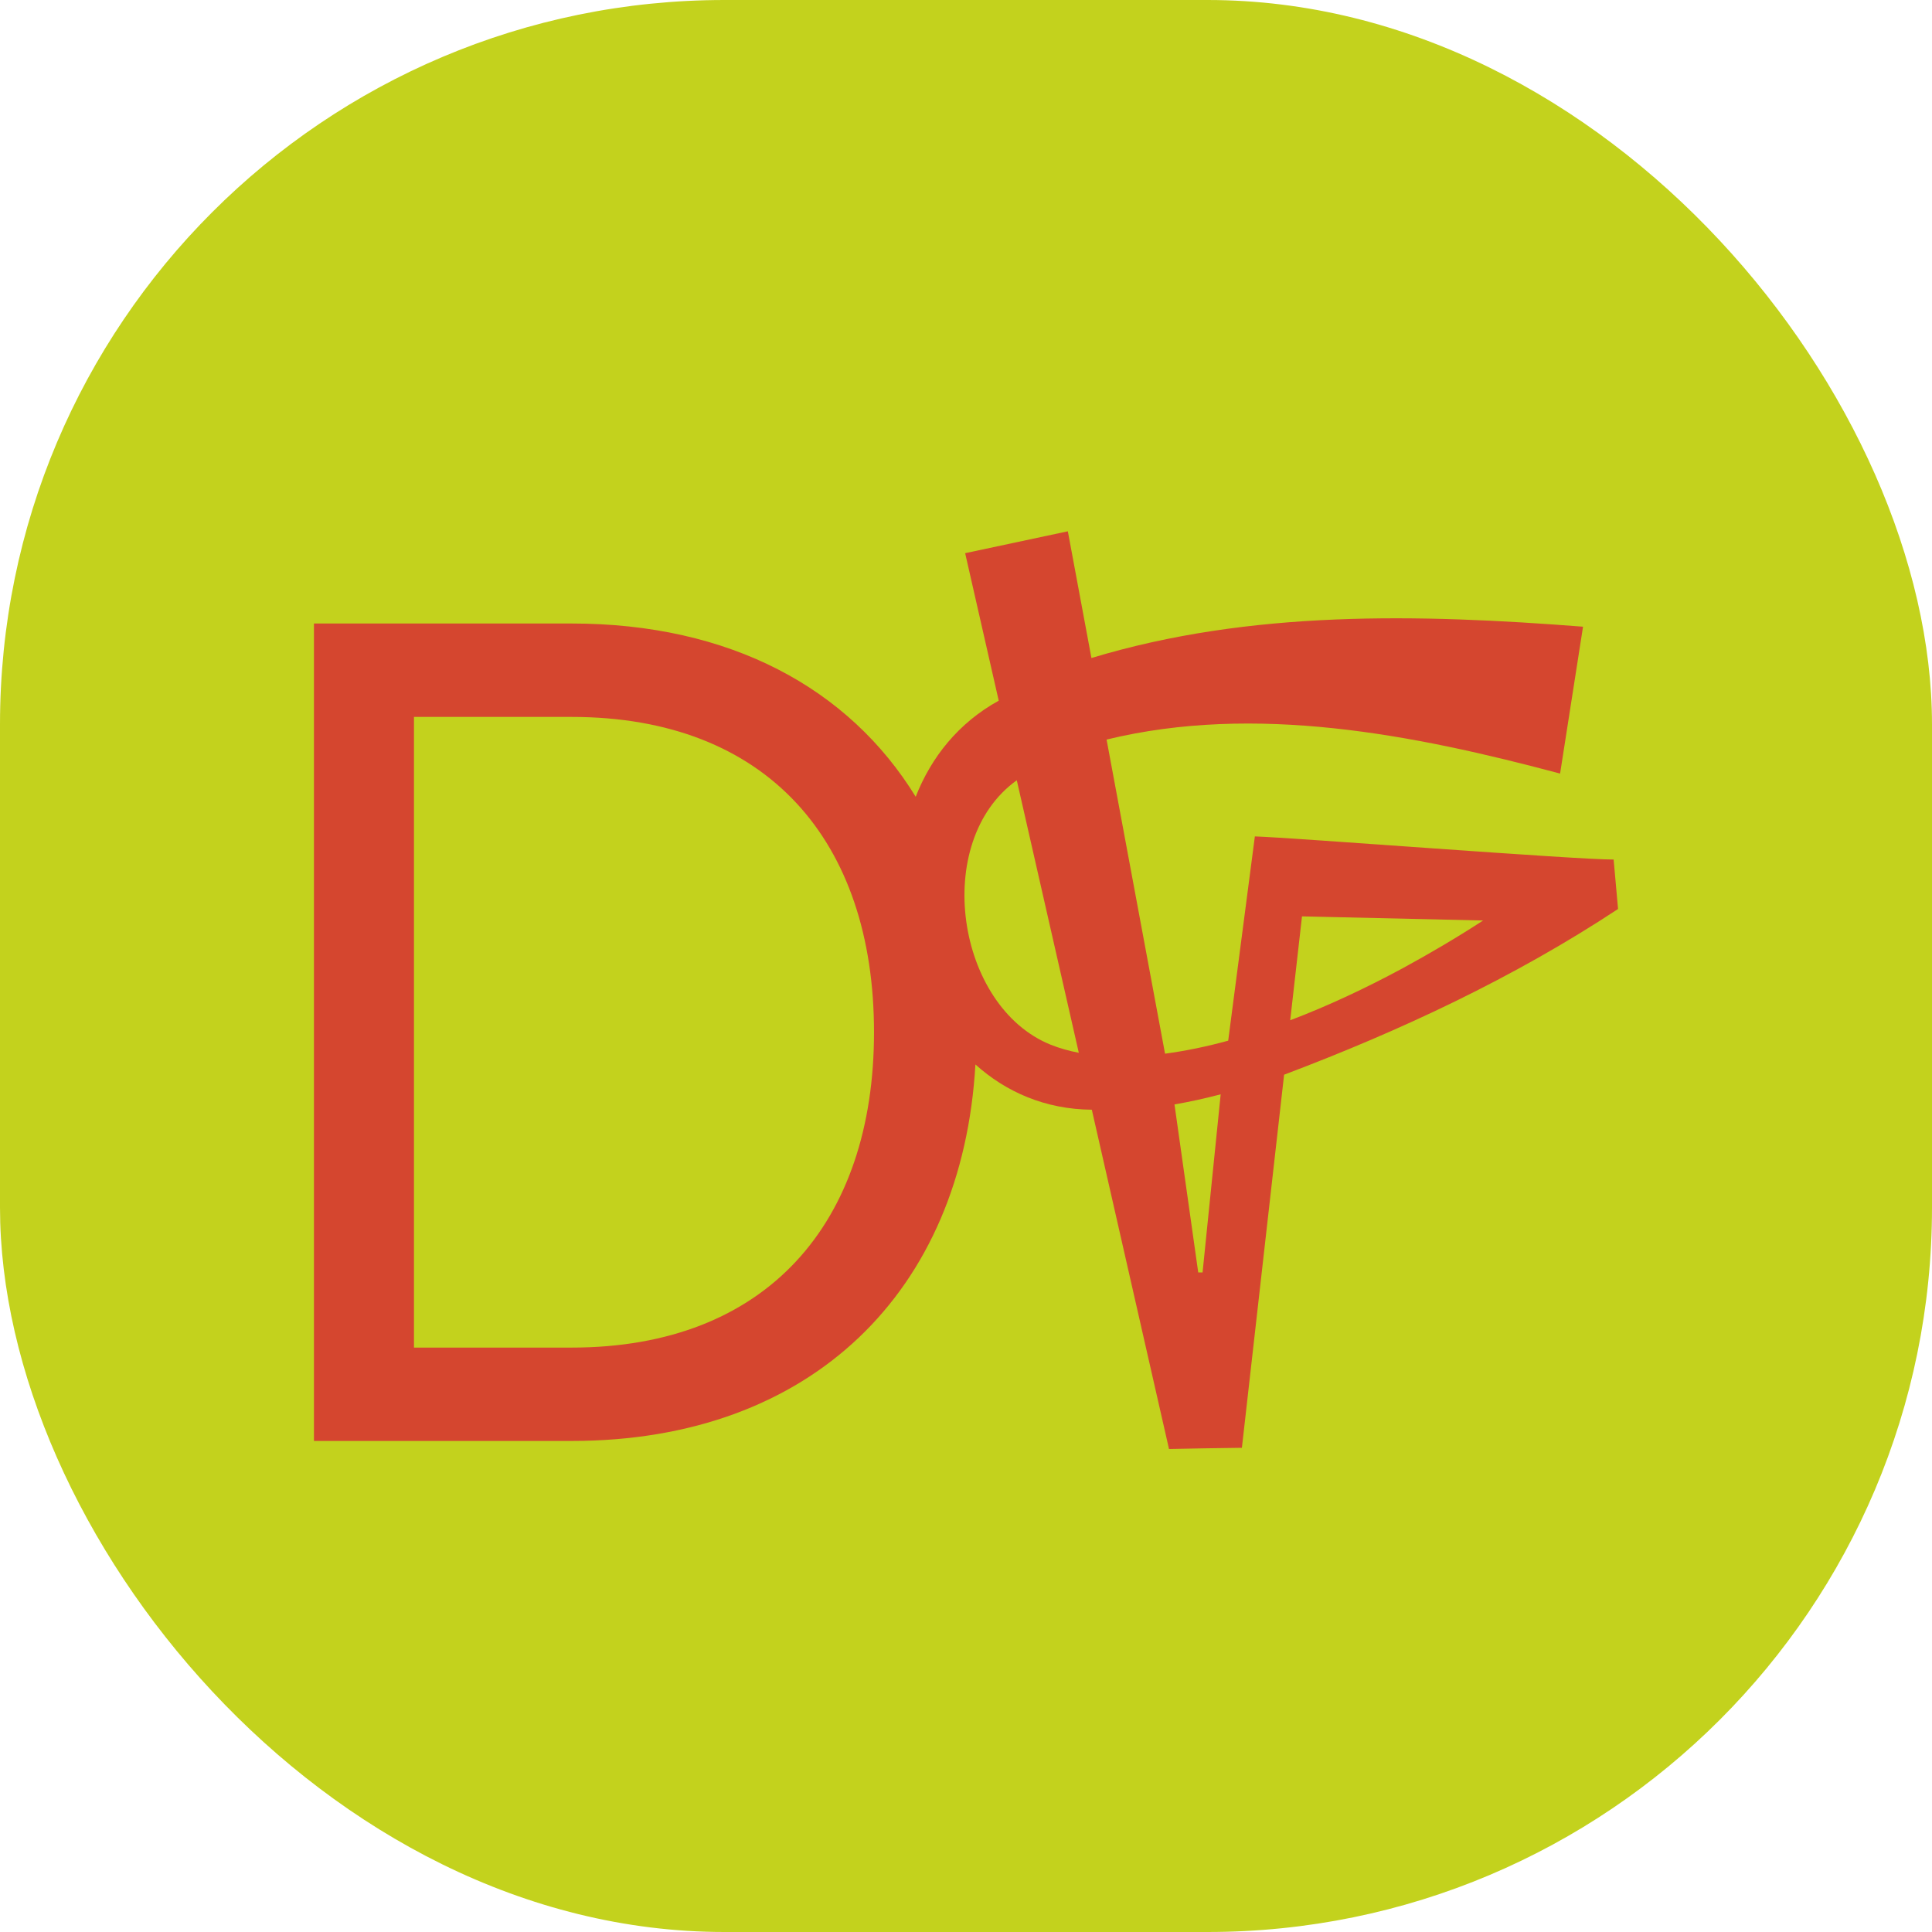
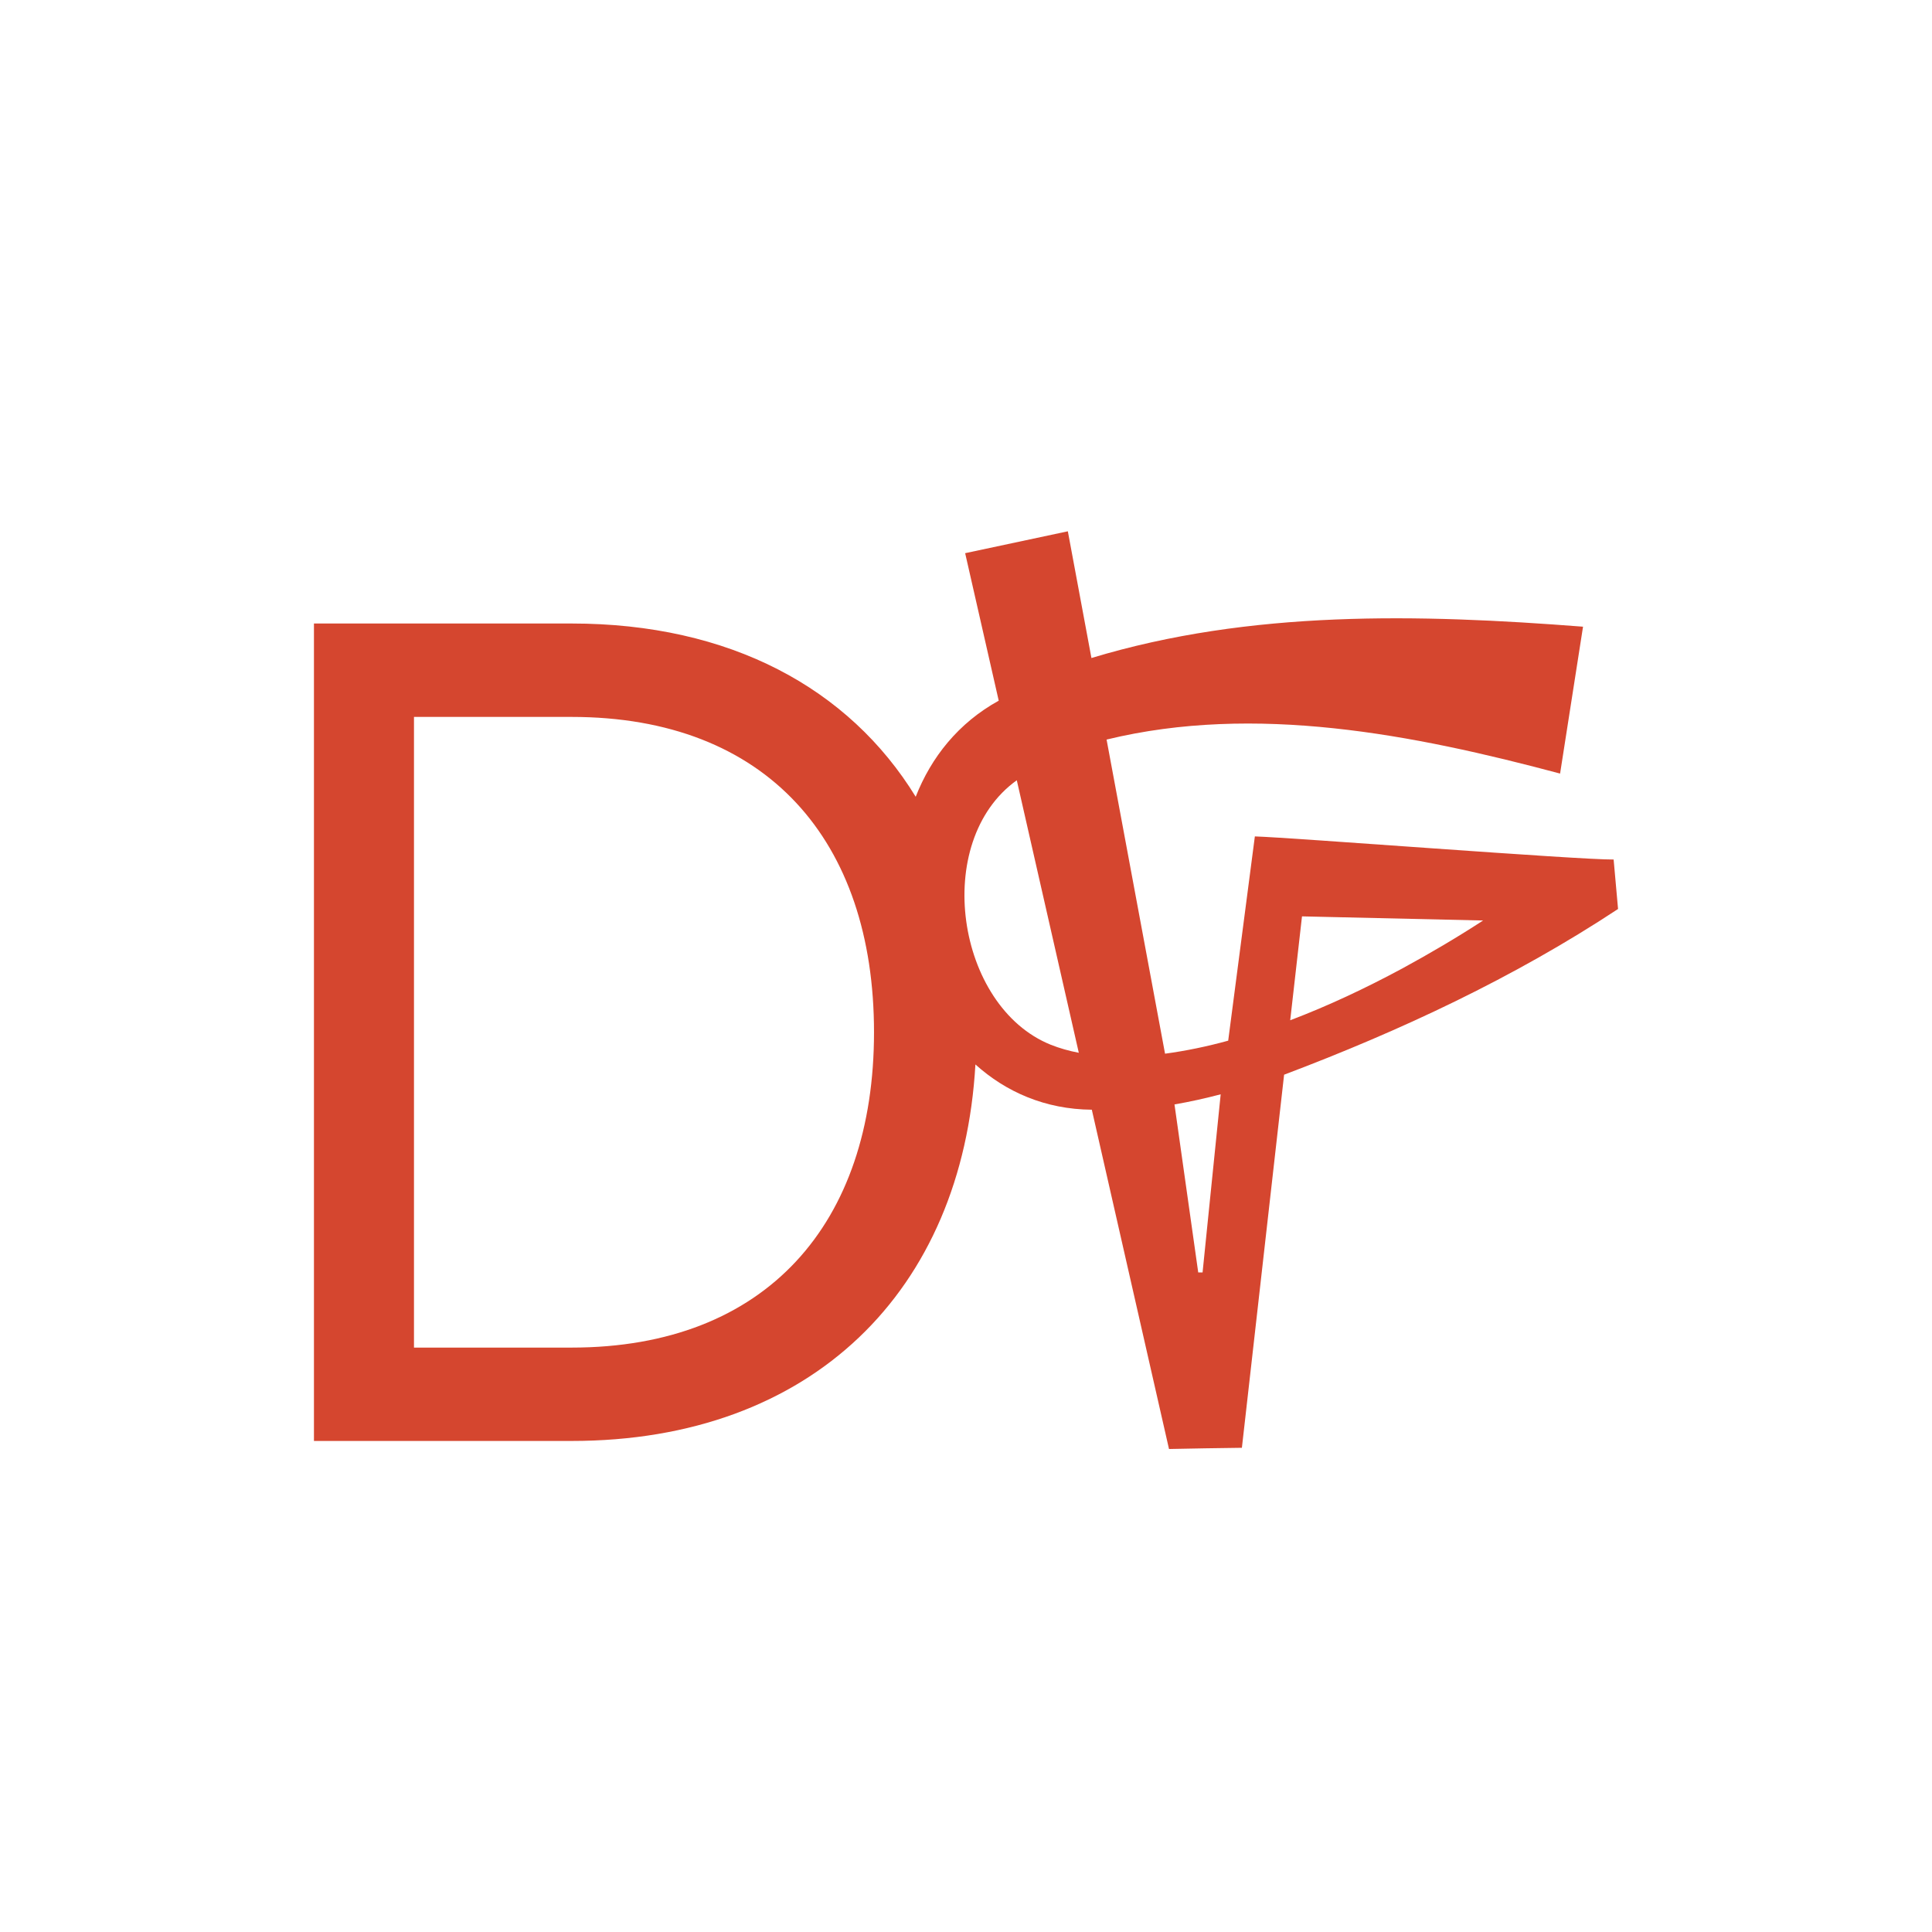
<svg xmlns="http://www.w3.org/2000/svg" width="80" height="80" viewBox="0 0 80 80" fill="none">
-   <rect width="80" height="80" rx="30" fill="#C3D21D" />
  <path d="M66.817 35.591C65.358 35.605 53.487 34.679 51.961 34.634L50.857 43.092C49.991 43.33 49.112 43.514 48.242 43.631L45.821 30.624C51.972 29.128 58.513 30.406 64.6 32.032L65.55 25.95C58.76 25.423 51.788 25.25 45.194 27.247L44.217 22L39.965 22.906L41.355 29.014C39.686 29.934 38.559 31.355 37.917 32.992C35.153 28.489 30.218 25.818 23.668 25.818H13V59.667H23.668C33.63 59.667 39.853 53.444 40.39 44.077C41.657 45.217 43.281 45.934 45.21 45.951C45.361 46.612 48.355 59.776 48.406 60C49.274 59.979 50.552 59.962 51.424 59.95L51.566 58.699L53.172 44.501C57.99 42.68 62.688 40.485 67 37.639L66.817 35.591ZM23.667 55.801H17.142V29.686H23.667C31.763 29.686 36.191 34.812 36.191 42.743C36.191 50.626 31.763 55.801 23.667 55.801ZM43.508 43.26C39.589 41.678 38.565 34.844 42.103 32.309L44.671 43.594C44.266 43.516 43.876 43.407 43.508 43.26ZM49.796 52.688H49.616L48.633 45.732C49.281 45.62 49.917 45.478 50.546 45.313L49.796 52.688ZM58.053 40.109C56.551 40.917 55.005 41.647 53.425 42.247L53.913 37.945L61.413 38.116C60.319 38.827 59.194 39.489 58.053 40.109Z" fill="#D5462F" />
</svg>